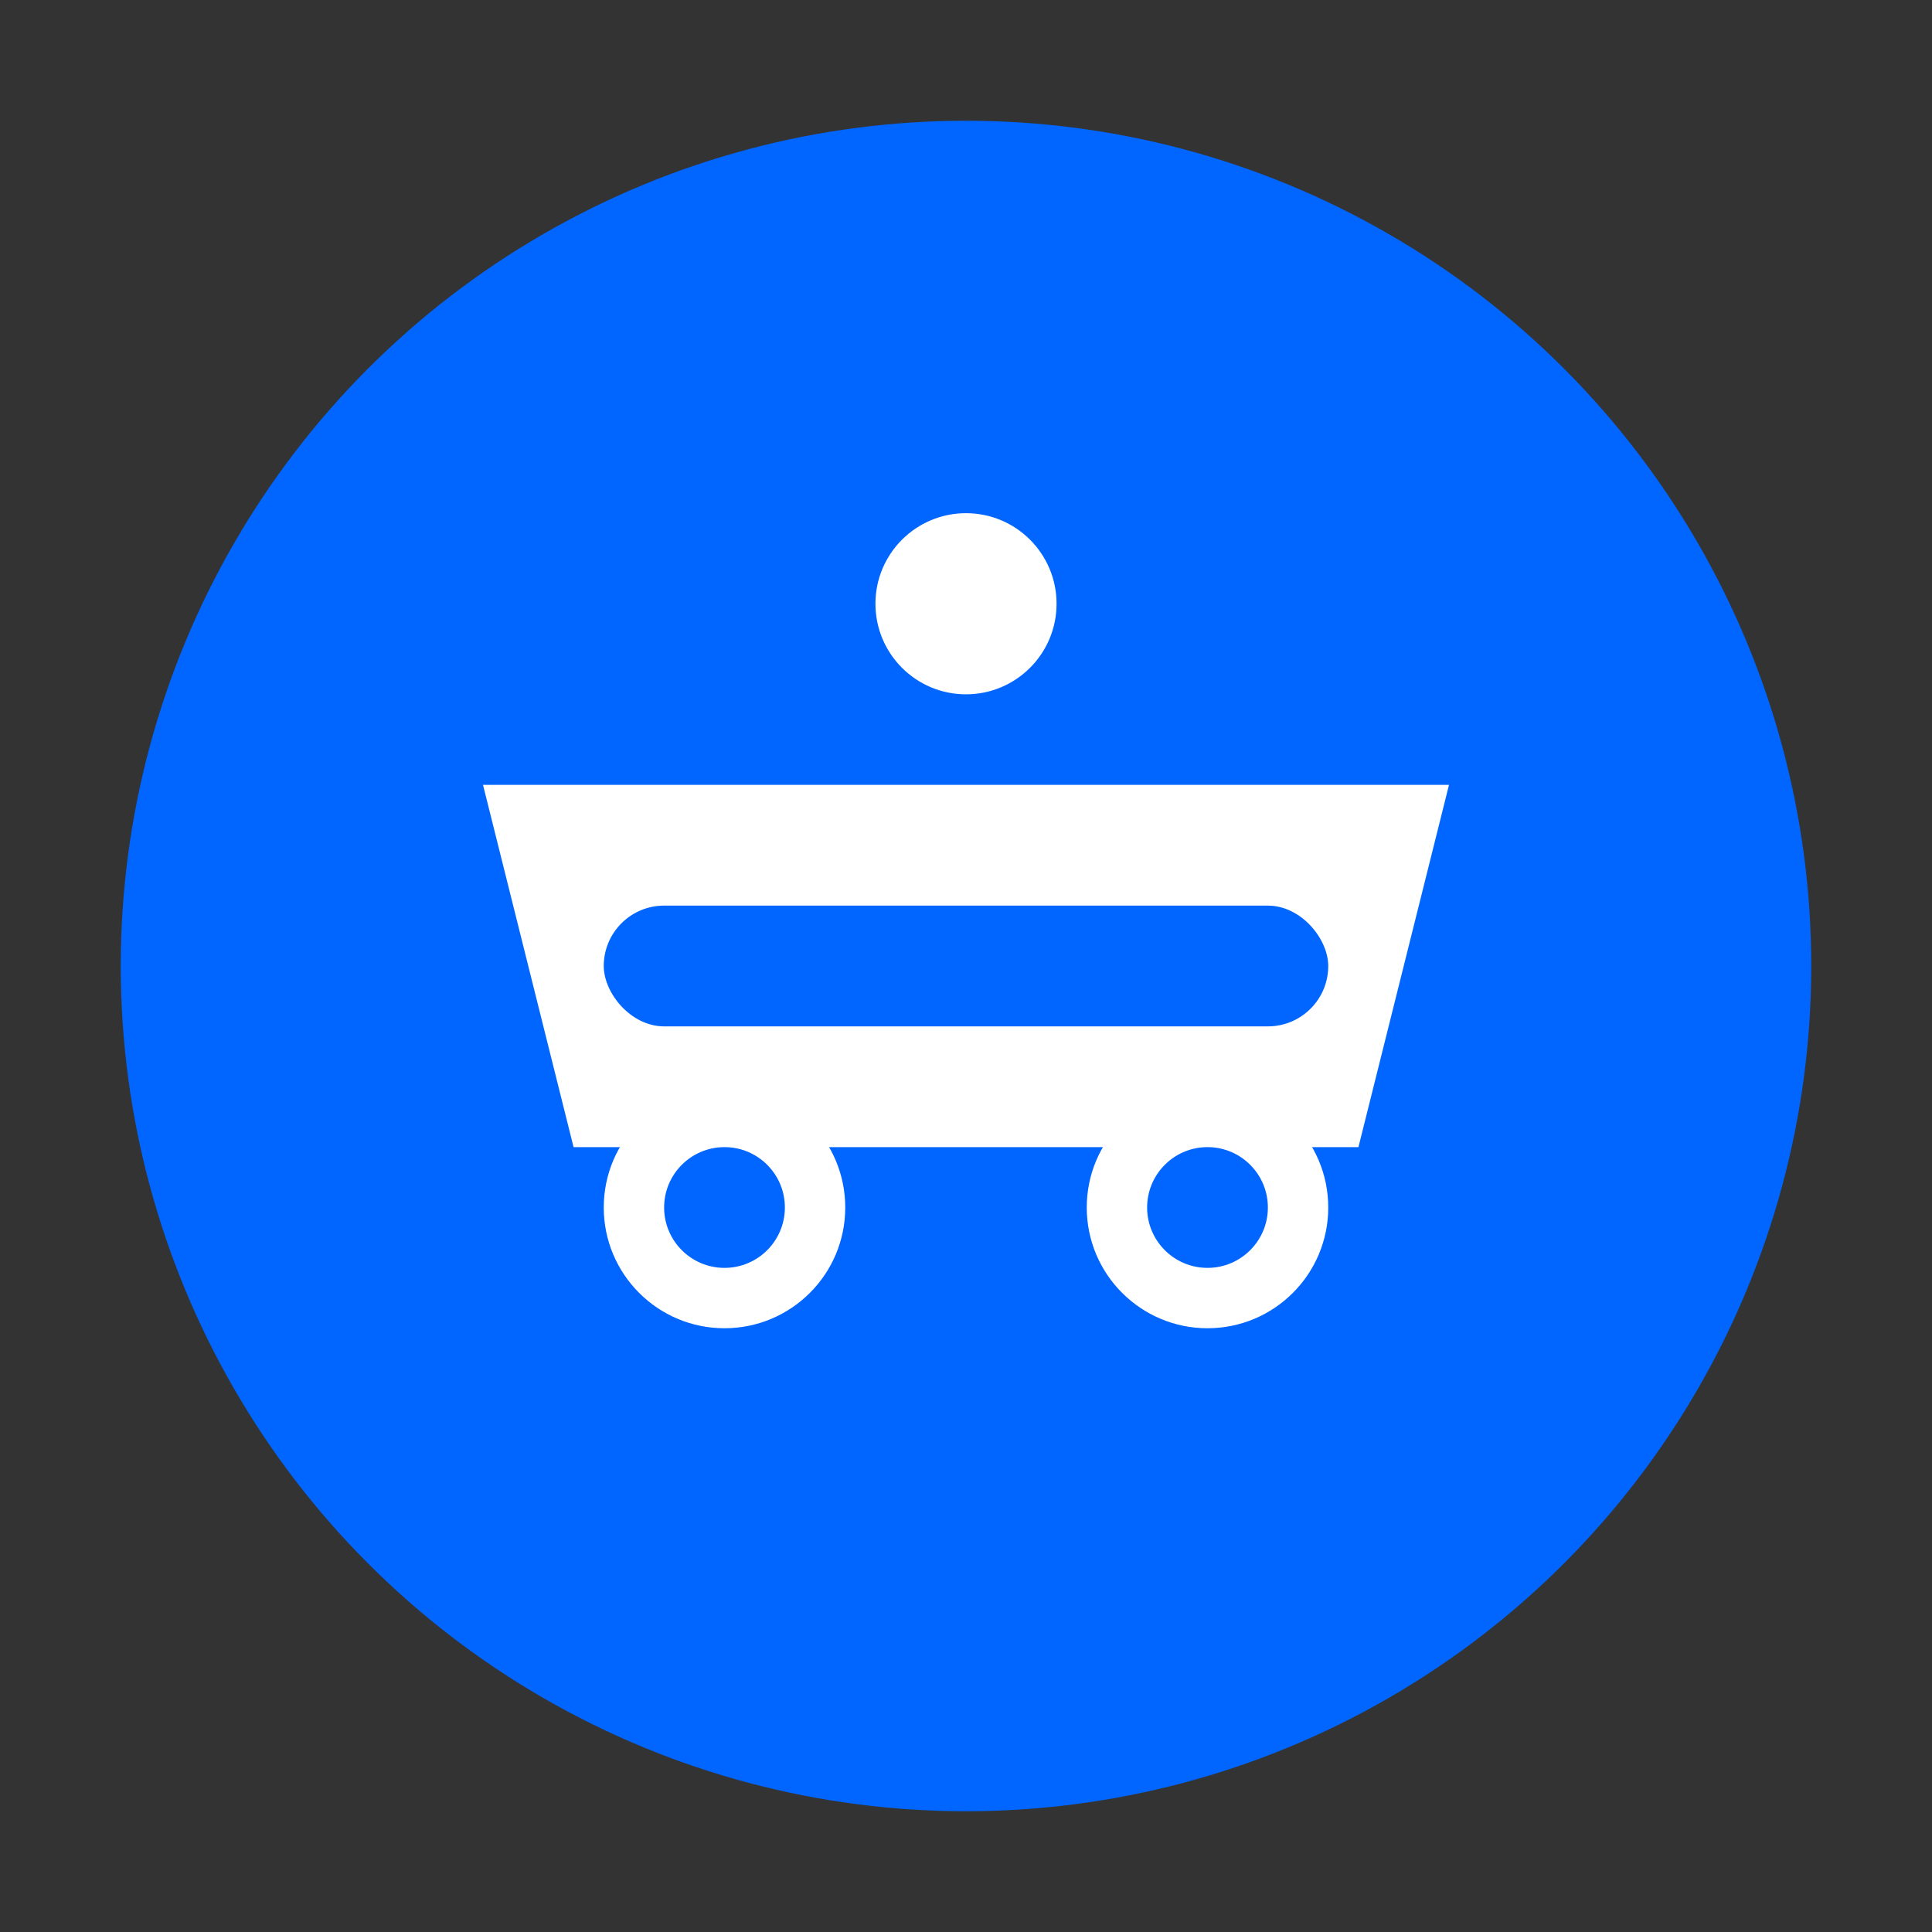
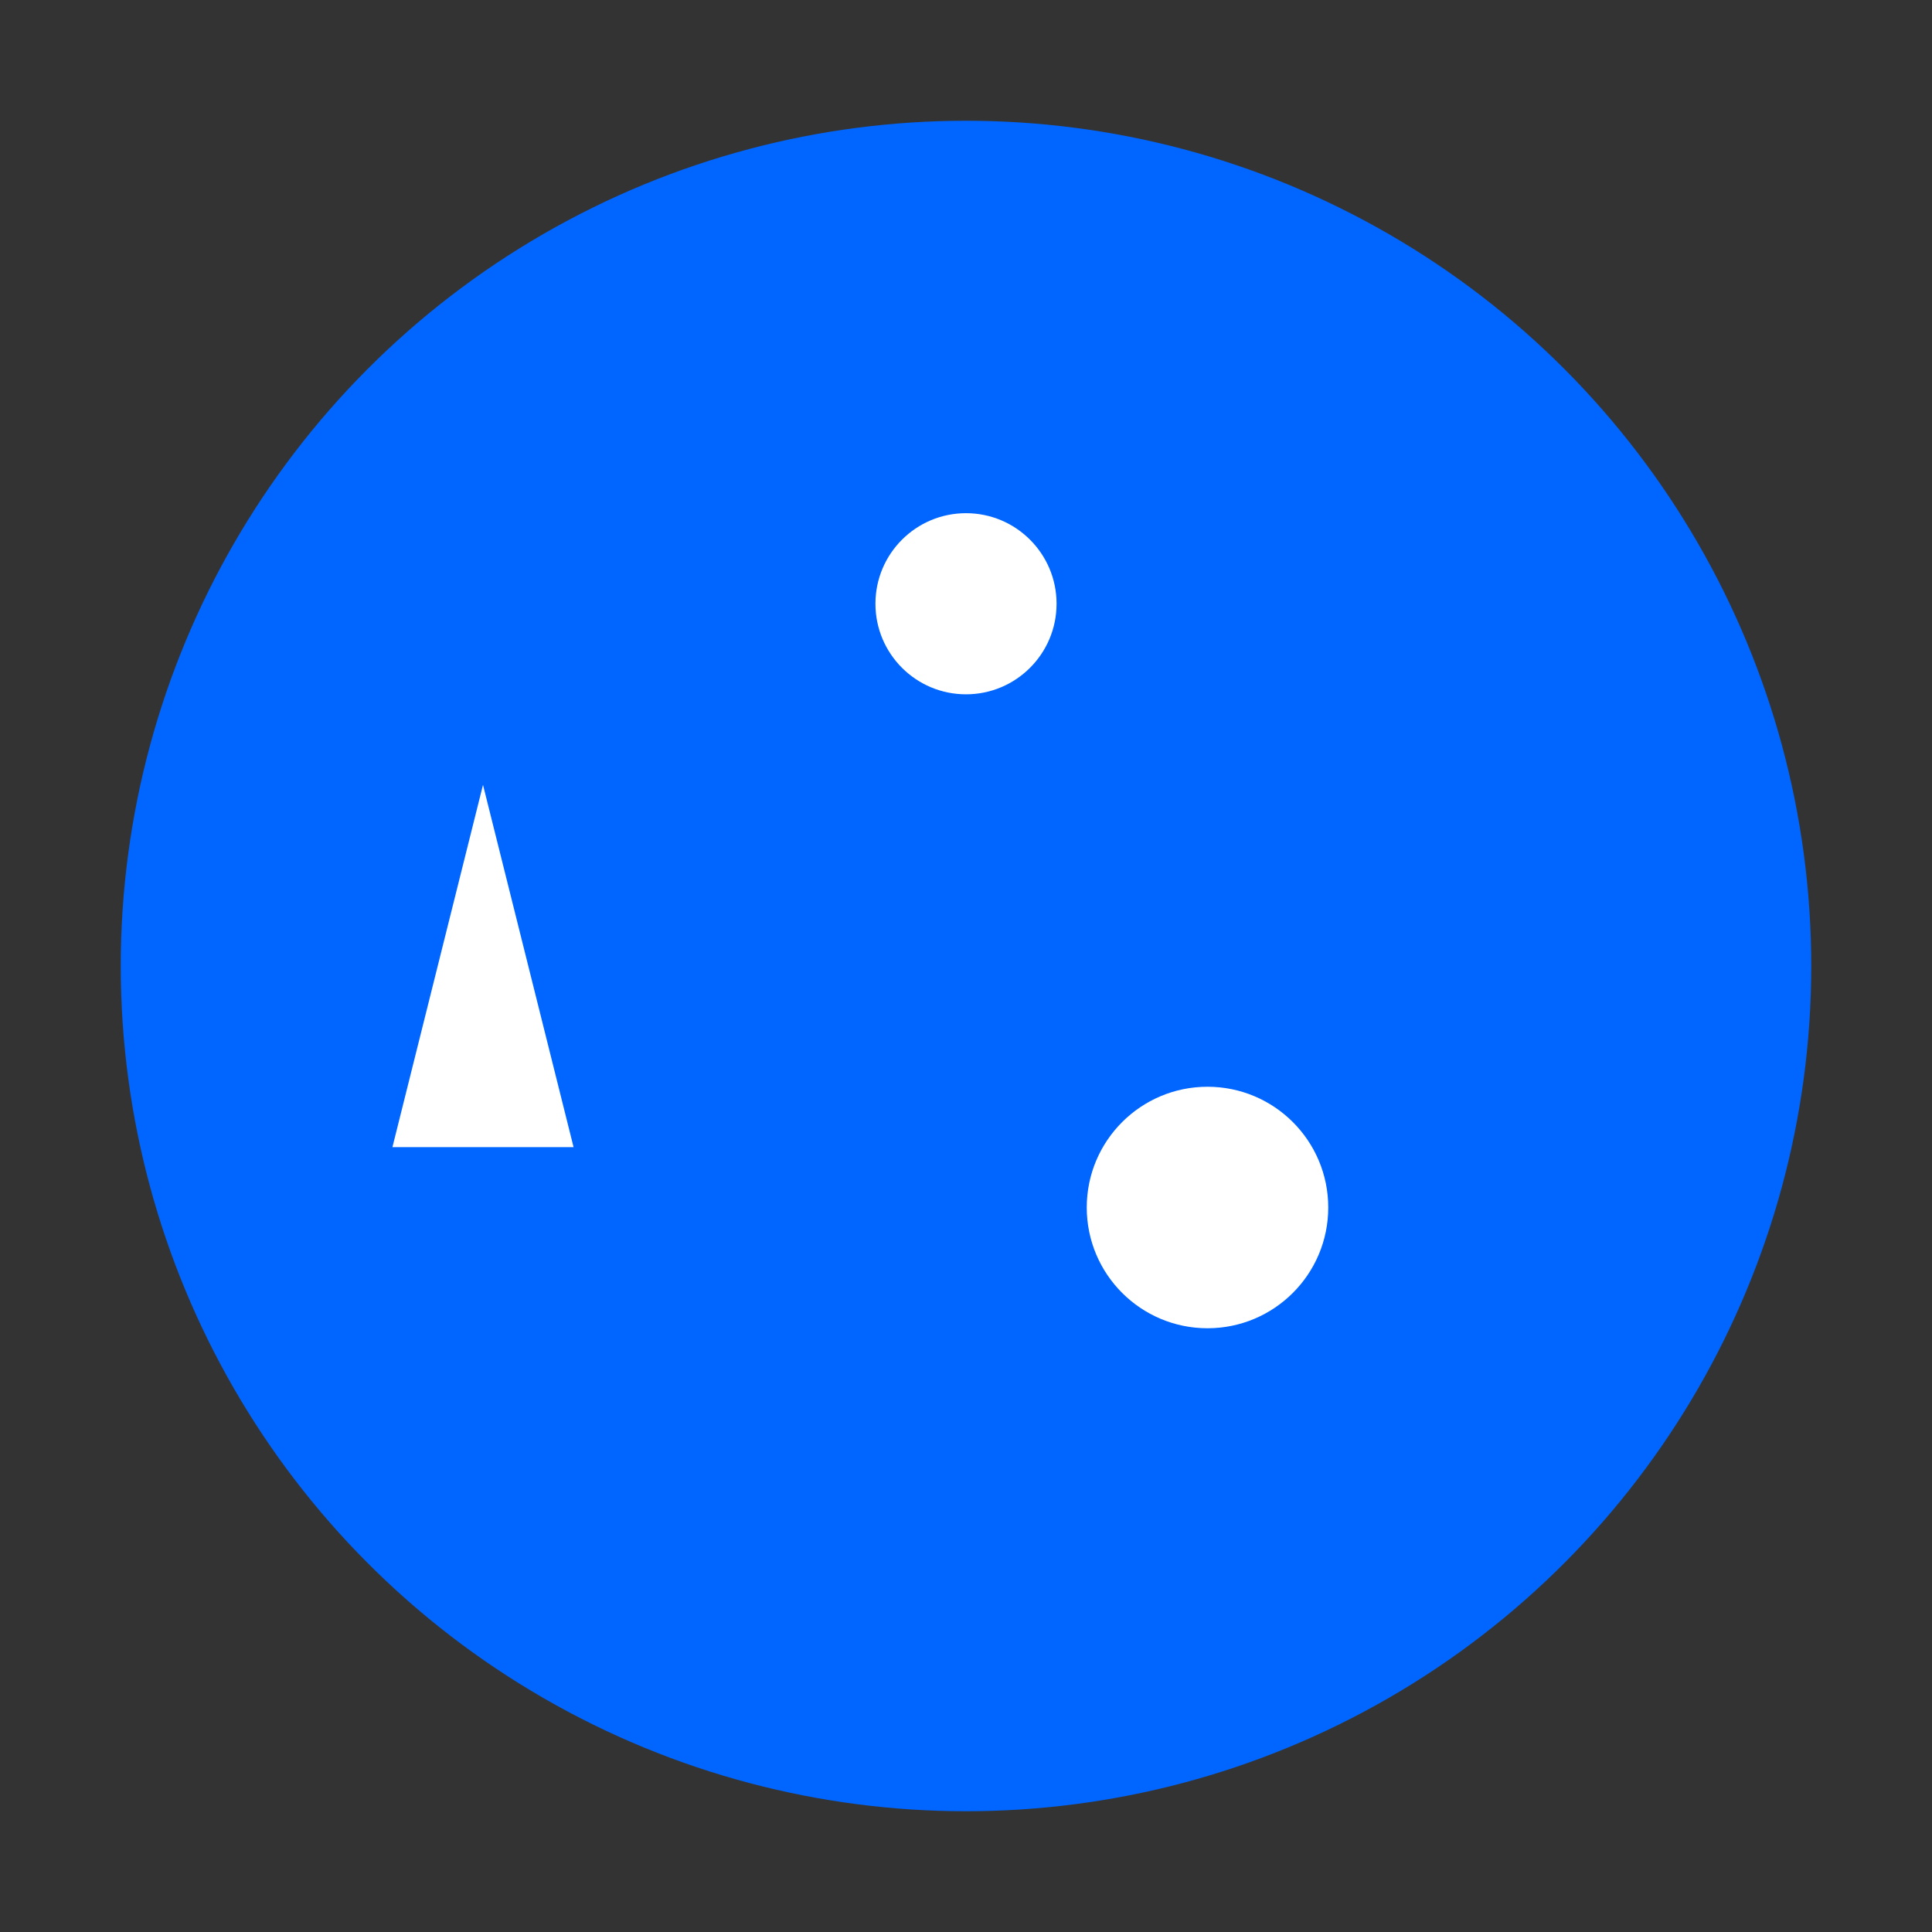
<svg xmlns="http://www.w3.org/2000/svg" width="32" height="32" viewBox="0 0 32 32" fill="none">
  <rect x="0" y="0" width="32" height="32" fill="#333333" stroke="none" />
  <circle cx="16" cy="16" r="14" fill="#0066FF" />
-   <path d="M8 13h16l-1.5 6H9.5l-1.5-6z" fill="white" />
-   <rect x="10" y="15" width="12" height="2" rx="1" fill="#0066FF" />
-   <circle cx="12" cy="20" r="2" fill="white" />
+   <path d="M8 13l-1.5 6H9.5l-1.5-6z" fill="white" />
  <circle cx="20" cy="20" r="2" fill="white" />
  <circle cx="12" cy="20" r="1" fill="#0066FF" />
-   <circle cx="20" cy="20" r="1" fill="#0066FF" />
  <circle cx="16" cy="10" r="1.5" fill="white" />
</svg>